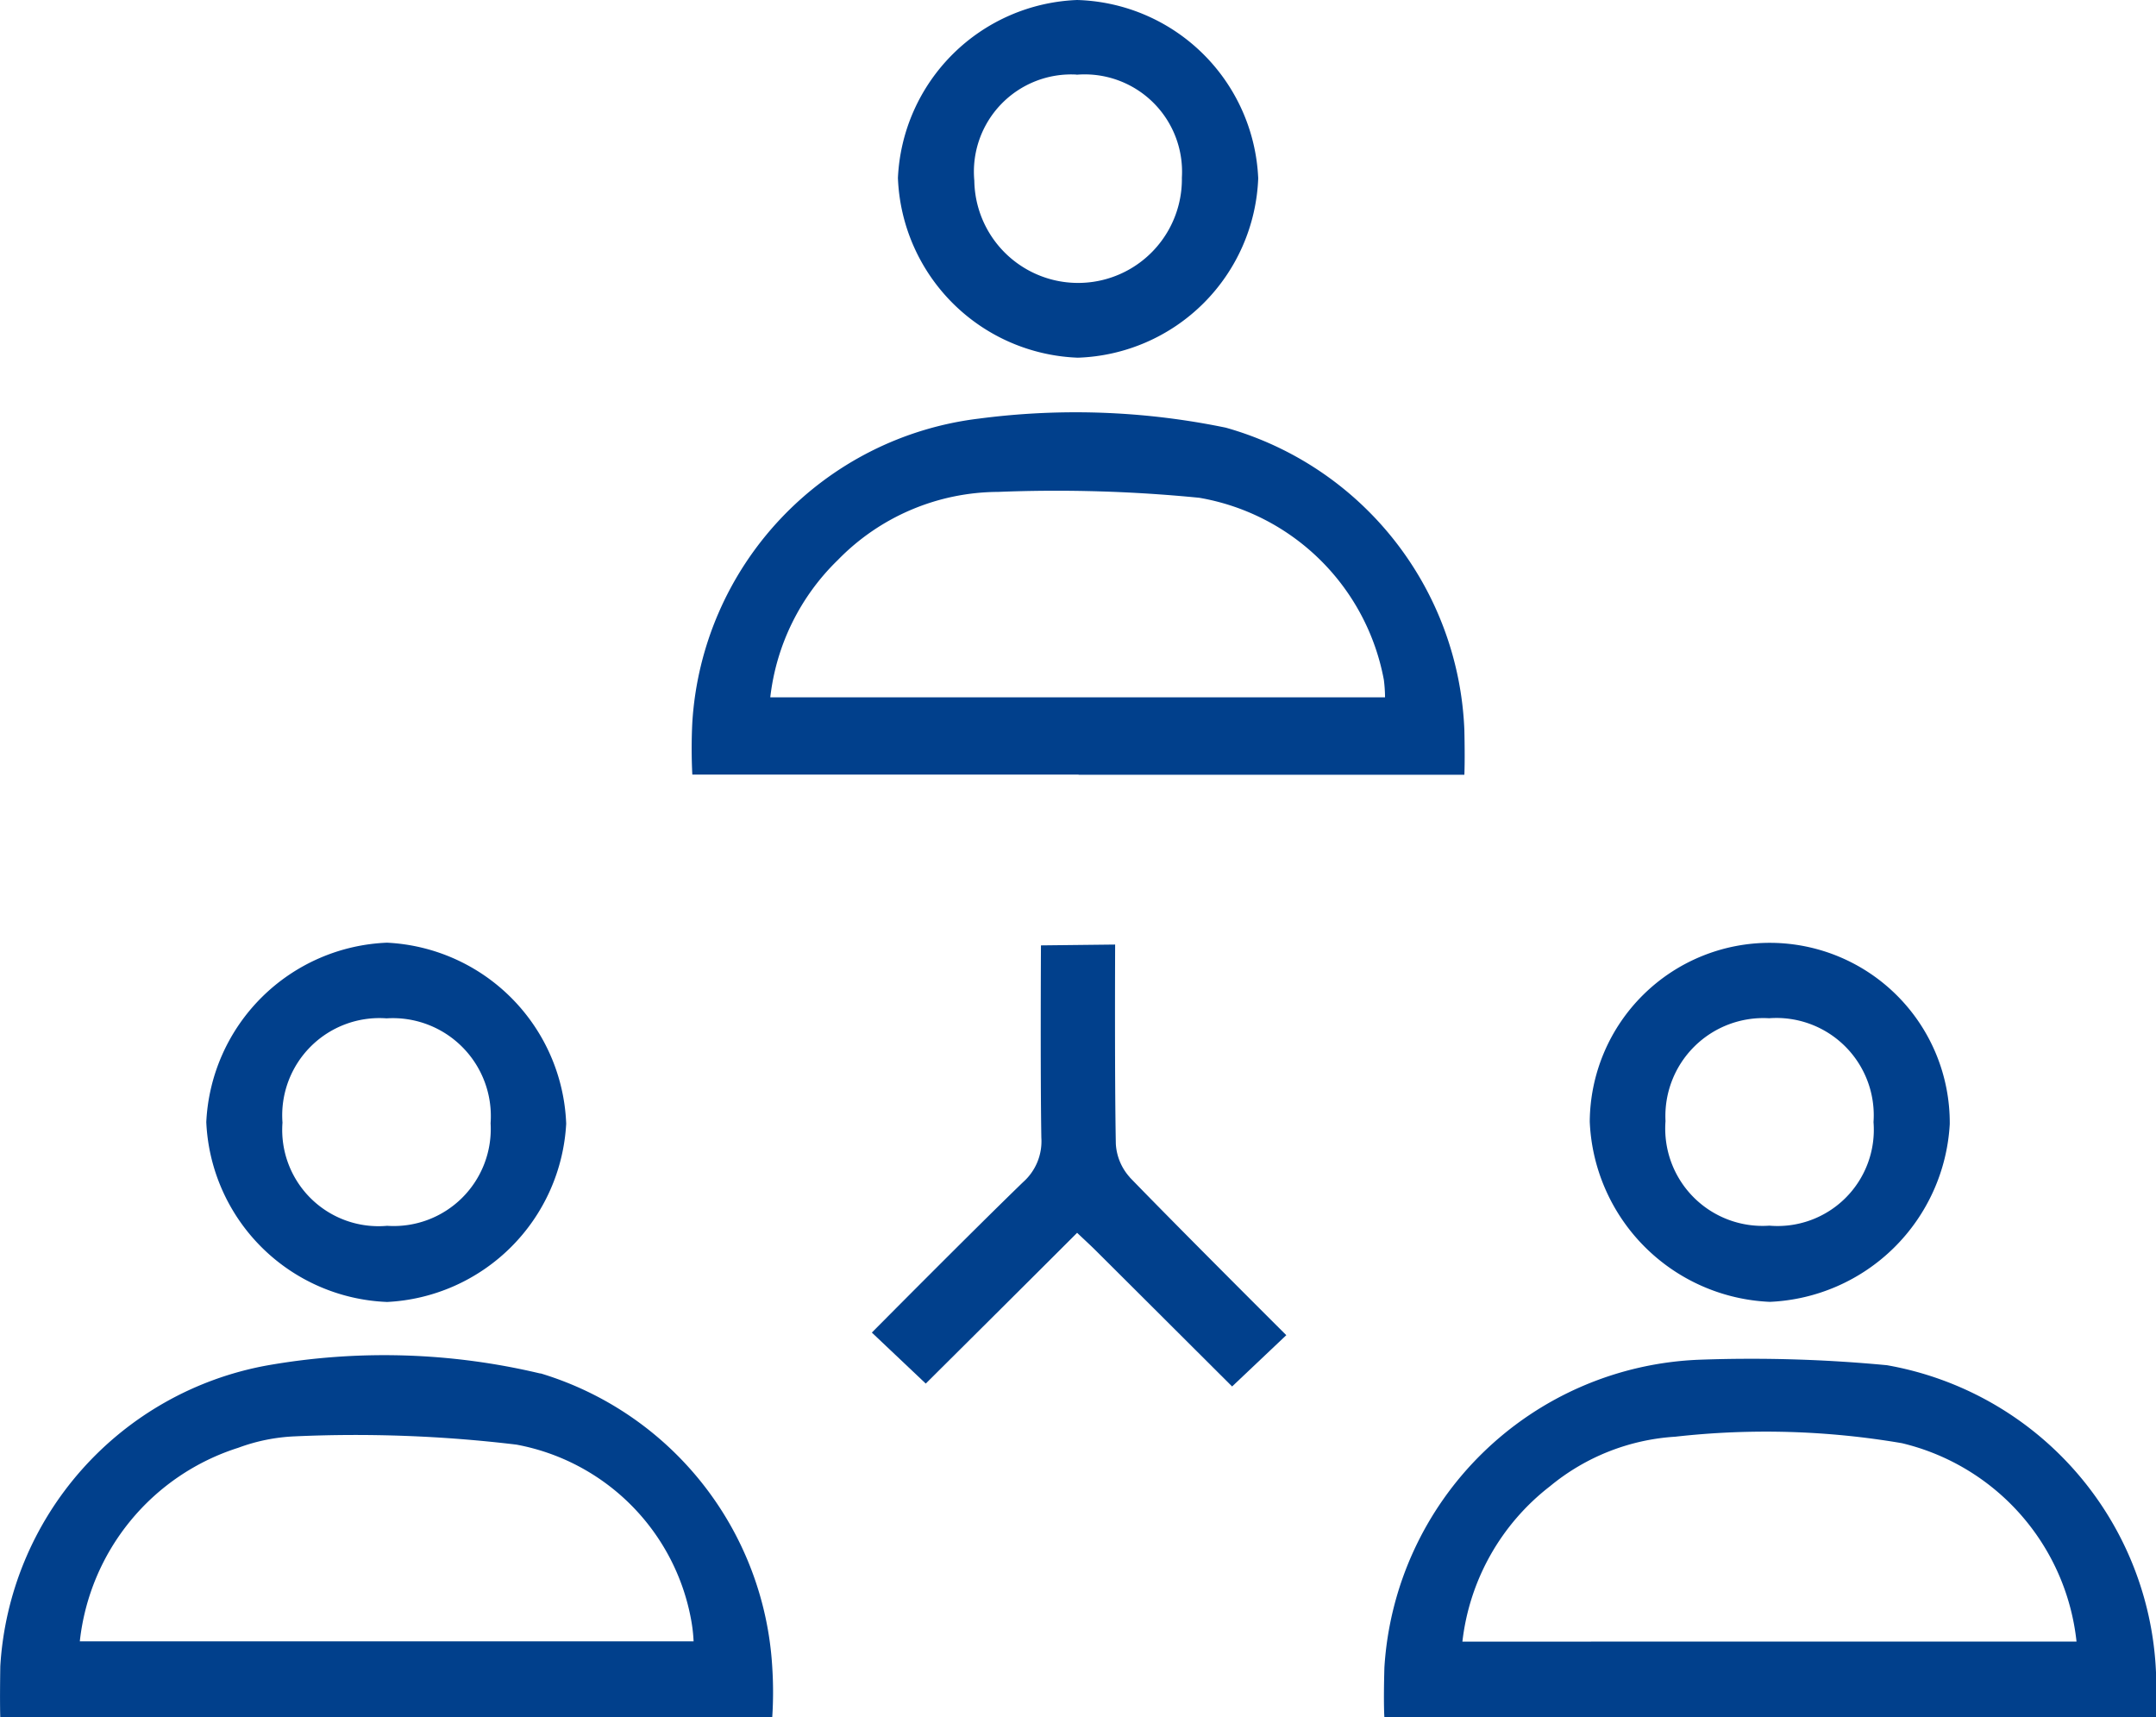
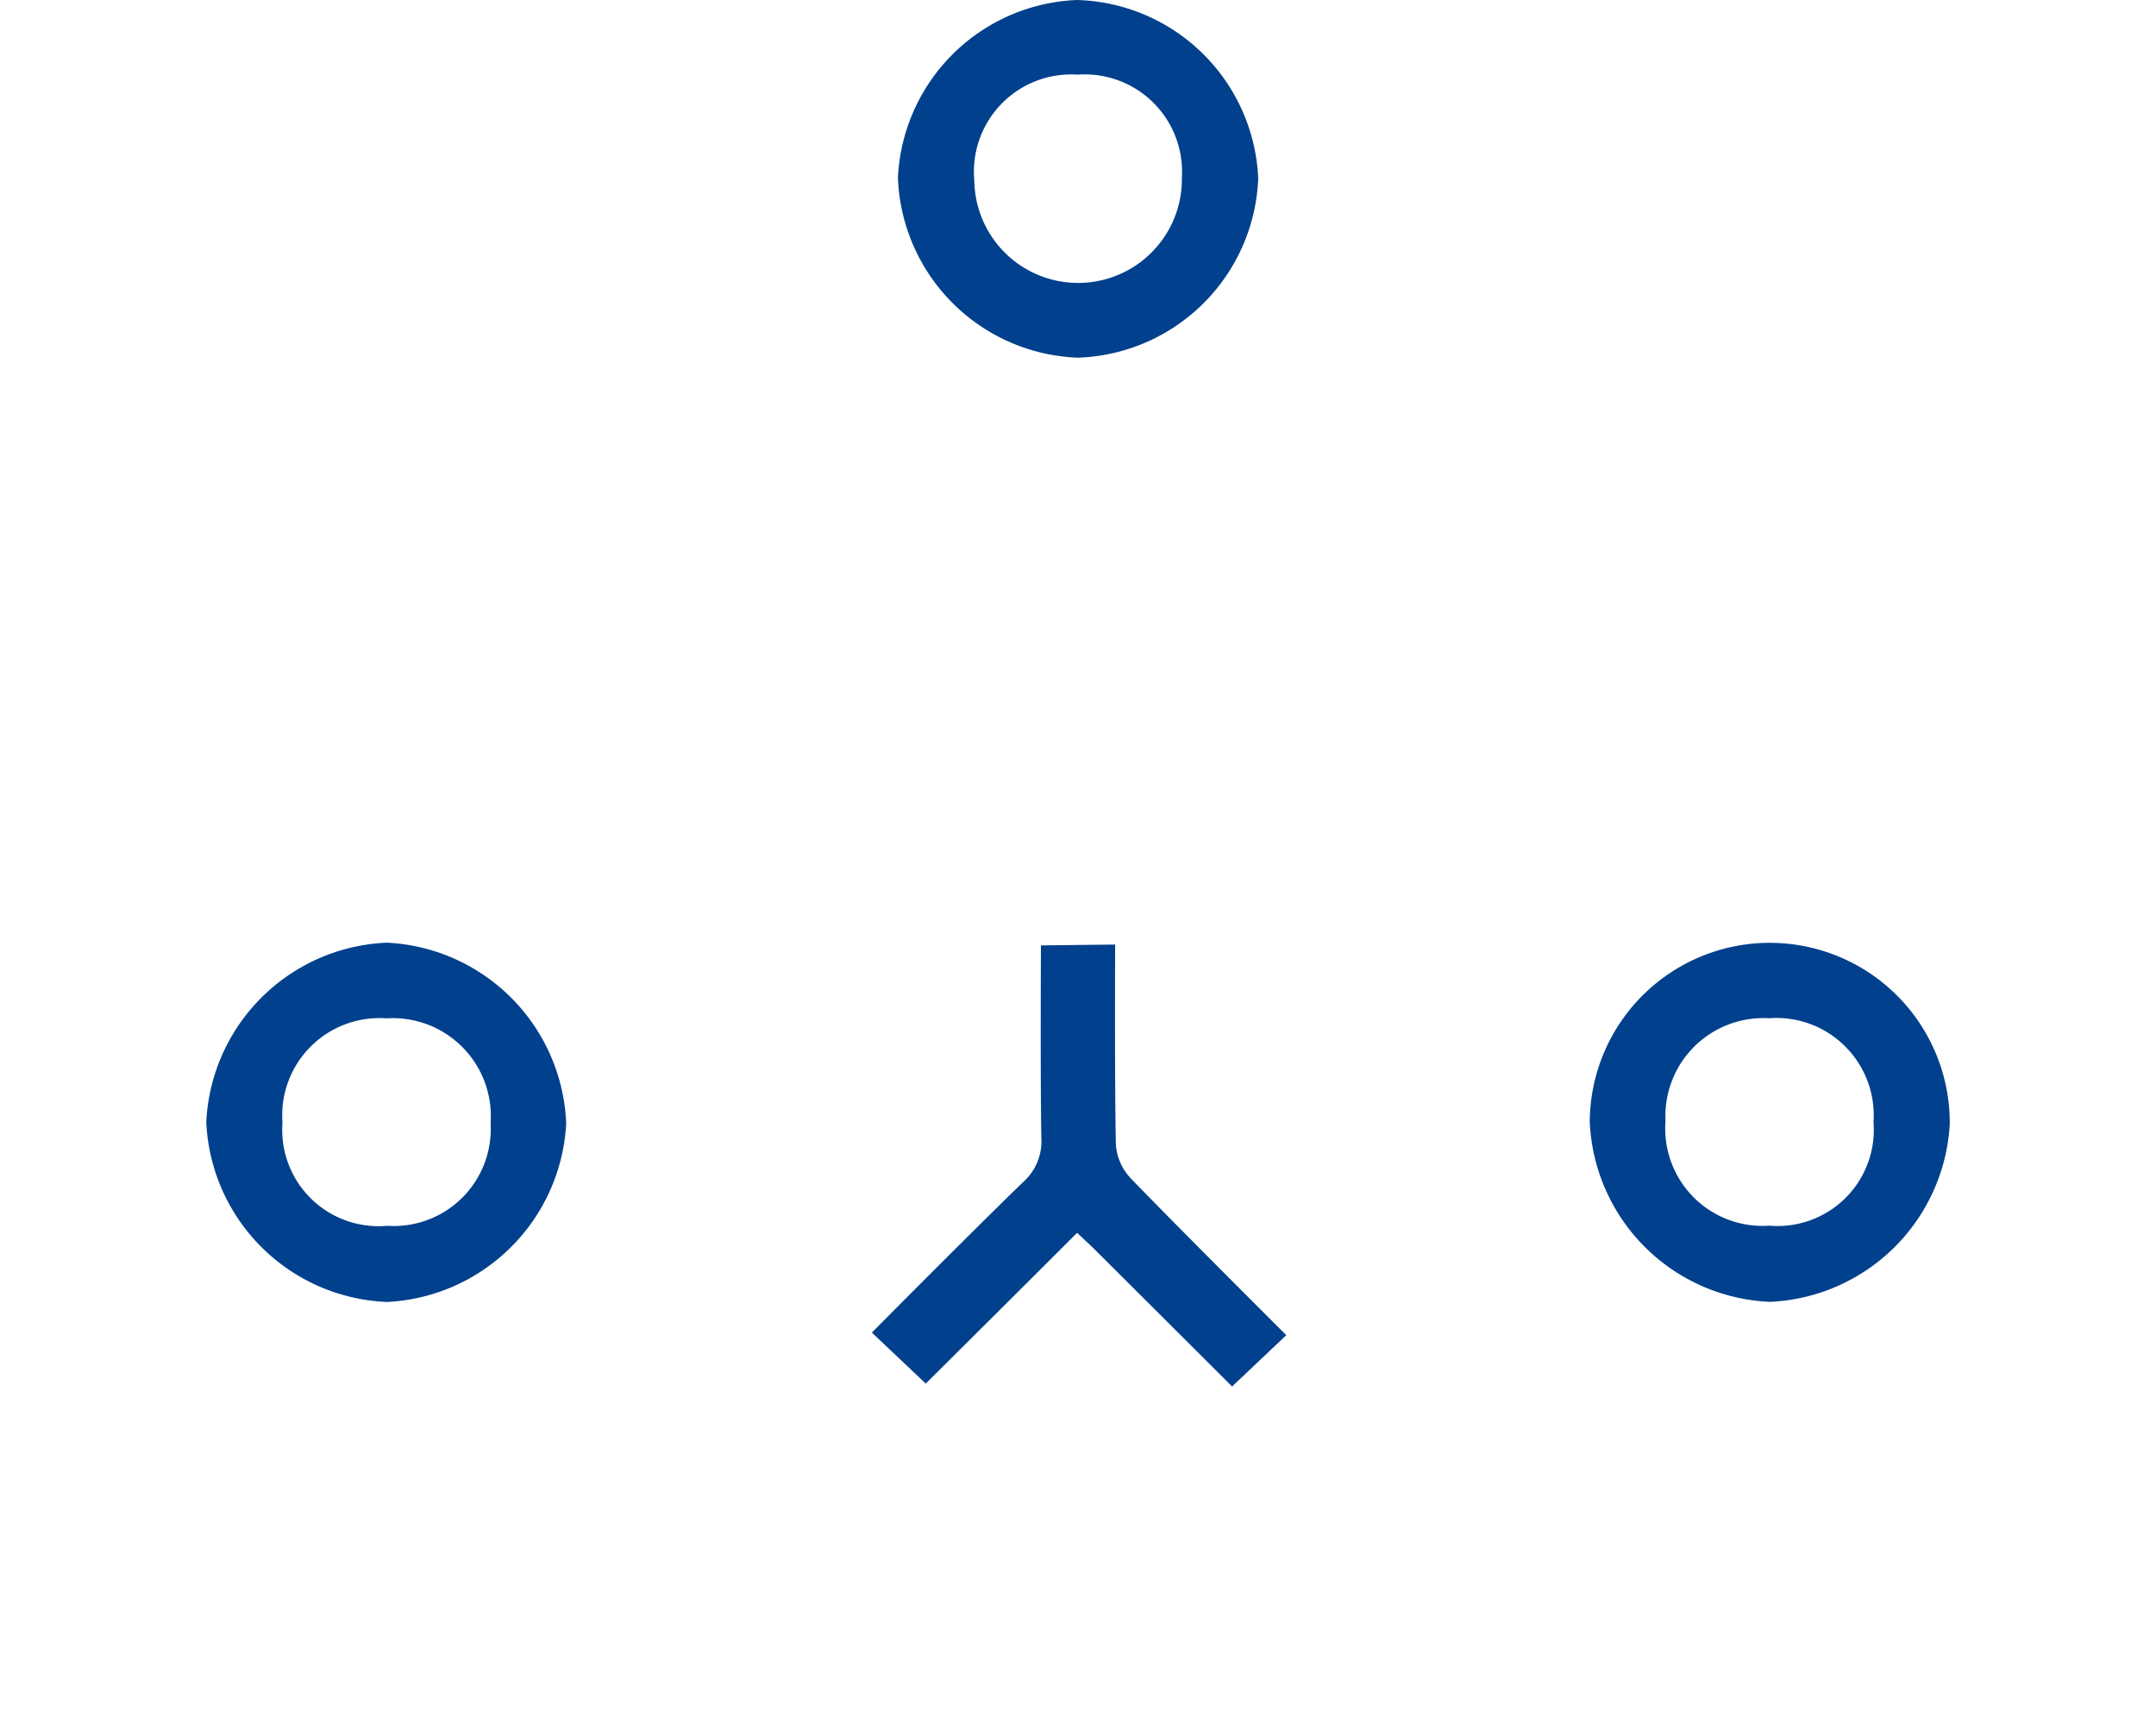
<svg xmlns="http://www.w3.org/2000/svg" width="44" height="35.049" viewBox="0 0 44 35.049">
  <g id="Community_Management_copy" data-name="Community Management copy" transform="translate(0 0)">
    <g id="Group_15436" data-name="Group 15436" transform="translate(0 0)">
      <g id="Group_15435" data-name="Group 15435">
-         <path id="Path_124923" data-name="Path 124923" d="M17.1,13.5a4.588,4.588,0,0,1,3.268-1.389,29.666,29.666,0,0,1,4.107.12,4.63,4.63,0,0,1,3.767,3.716,2.93,2.93,0,0,1,.024.356H15.72A4.635,4.635,0,0,1,17.1,13.5Zm4.911,4.374v.01h7.874s.014-.279,0-.914A6.688,6.688,0,0,0,25.016,10.8a15.131,15.131,0,0,0-5.037-.185,6.66,6.66,0,0,0-5.85,6.2,10.566,10.566,0,0,0,0,1.065h7.88ZM1.629,35.568a4.674,4.674,0,0,1,3.234-3.949,3.763,3.763,0,0,1,1.153-.233,27.458,27.458,0,0,1,4.525.169,4.449,4.449,0,0,1,3.564,3.577,3.228,3.228,0,0,1,.05.437H1.629Zm9.4-5.464a13.735,13.735,0,0,0-5.591-.163A6.646,6.646,0,0,0,.006,36.078c-.012.815,0,1.042,0,1.042H15.76a7.888,7.888,0,0,0,0-1.029A6.667,6.667,0,0,0,11.029,30.1Z" transform="translate(0 -2.072)" fill="#01408c" fill-rule="evenodd" />
        <g id="Group_15434" data-name="Group 15434" transform="translate(28.243 27.741)">
-           <path id="Path_124924" data-name="Path 124924" d="M2.236,6.171A4.677,4.677,0,0,1,4.024,3,4.442,4.442,0,0,1,6.582,1.989a16.507,16.507,0,0,1,4.622.132,4.675,4.675,0,0,1,3.565,4.049ZM16.391,6.8A6.649,6.649,0,0,0,10.9.53,29.217,29.217,0,0,0,7.074.418,6.7,6.7,0,0,0,.644,6.7c-.021.774,0,1.016,0,1.016l7.866,0h7.881s0-.262,0-.913Z" transform="translate(-0.634 -0.409)" fill="#01408c" fill-rule="evenodd" />
-         </g>
+           </g>
        <path id="Path_124925" data-name="Path 124925" d="M23.005,1.525a1.987,1.987,0,0,1,2.15,2.1,2.118,2.118,0,1,1-4.236.062,1.985,1.985,0,0,1,2.087-2.165M23.032,7.3a3.811,3.811,0,0,0,3.681-3.66A3.808,3.808,0,0,0,23.017,0,3.809,3.809,0,0,0,19.36,3.632,3.817,3.817,0,0,0,23.032,7.3M8.926,20.783a2,2,0,0,1,2.121,2.141,1.98,1.98,0,0,1-2.111,2.093A1.965,1.965,0,0,1,6.8,22.911a1.984,1.984,0,0,1,2.123-2.128m0,5.789a3.852,3.852,0,0,0,3.667-3.639,3.847,3.847,0,0,0-3.657-3.694A3.847,3.847,0,0,0,5.245,22.9a3.845,3.845,0,0,0,3.682,3.671m28.213-5.79A1.986,1.986,0,0,1,39.27,22.9a1.964,1.964,0,0,1-2.126,2.114,1.986,1.986,0,0,1-2.119-2.133,2,2,0,0,1,2.114-2.1m.016,5.788a3.845,3.845,0,0,0,3.671-3.63,3.673,3.673,0,1,0-7.347-.047,3.844,3.844,0,0,0,3.676,3.677M24.094,24.029a1.112,1.112,0,0,1-.287-.686c-.026-1.356-.014-4.066-.014-4.066l-1.514.017s-.014,2.617.008,3.925a1.113,1.113,0,0,1-.372.906c-1.043,1.009-3.087,3.071-3.087,3.071l1.1,1.041s2.036-2.023,3.089-3.077c.156.148.27.252.38.361.928.924,2.783,2.775,2.783,2.775l1.106-1.047s-2.183-2.175-3.193-3.219" transform="translate(-1.035 0)" fill="#01408c" fill-rule="evenodd" />
      </g>
    </g>
  </g>
</svg>